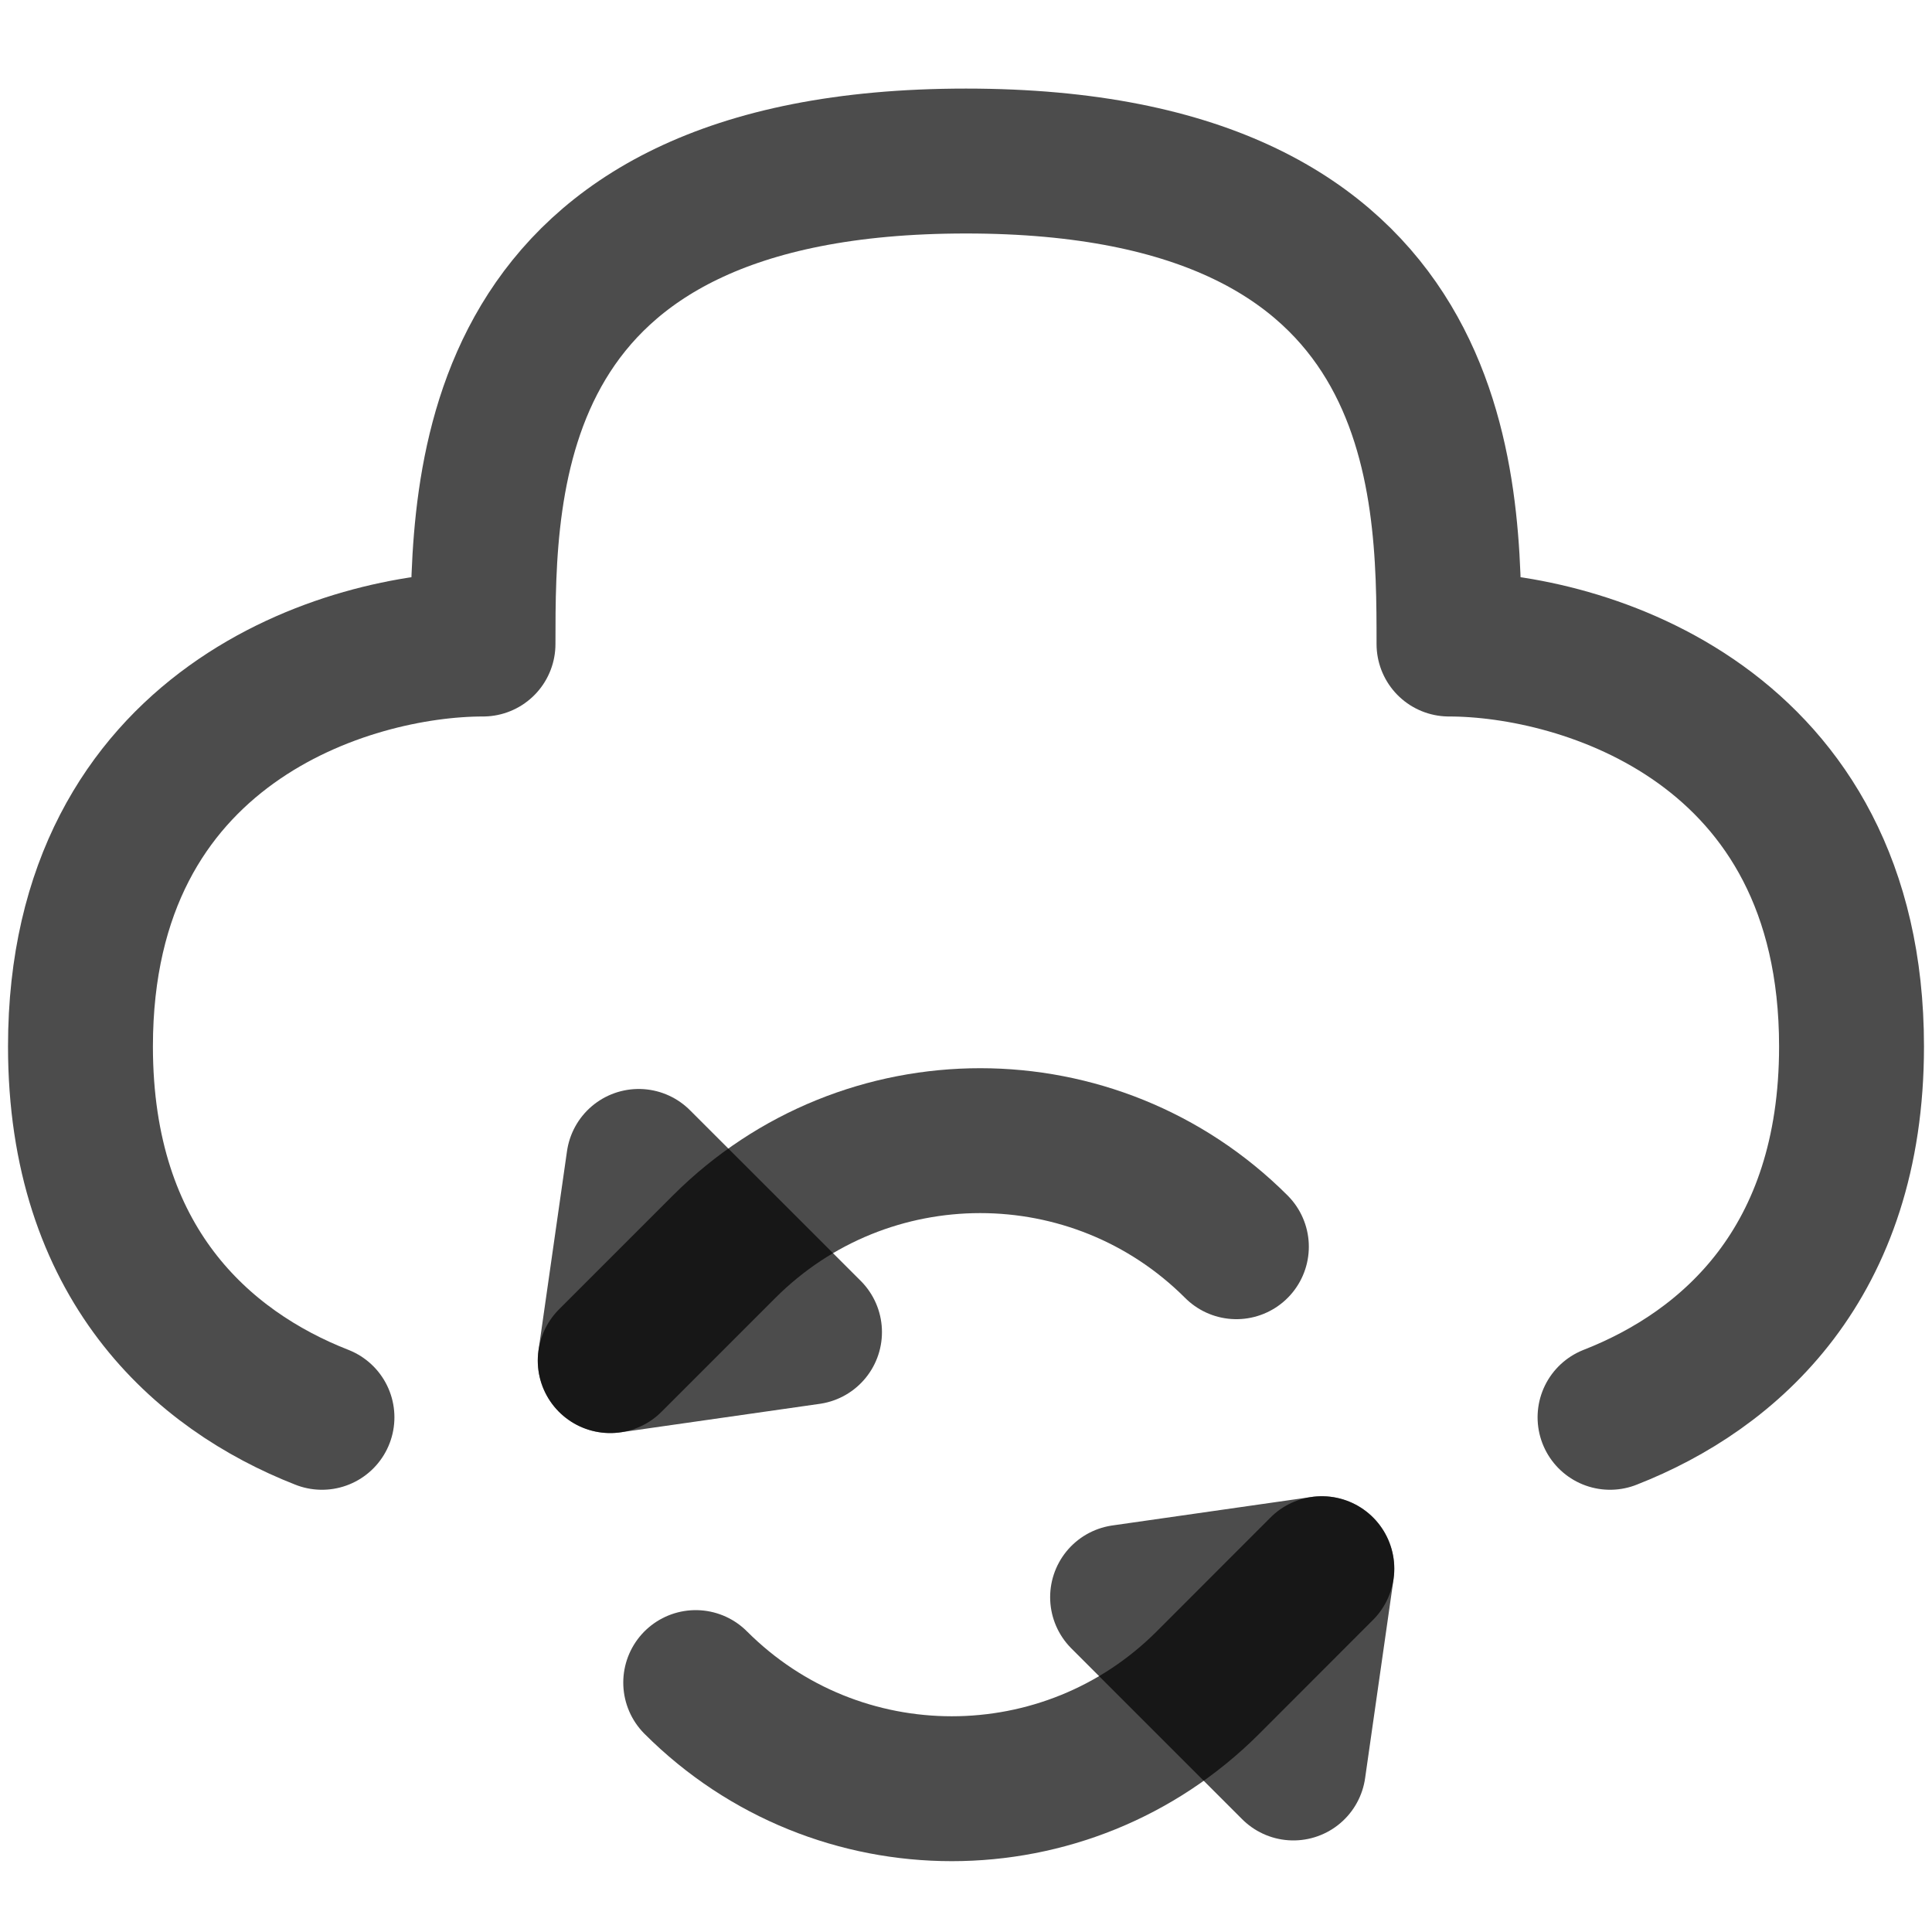
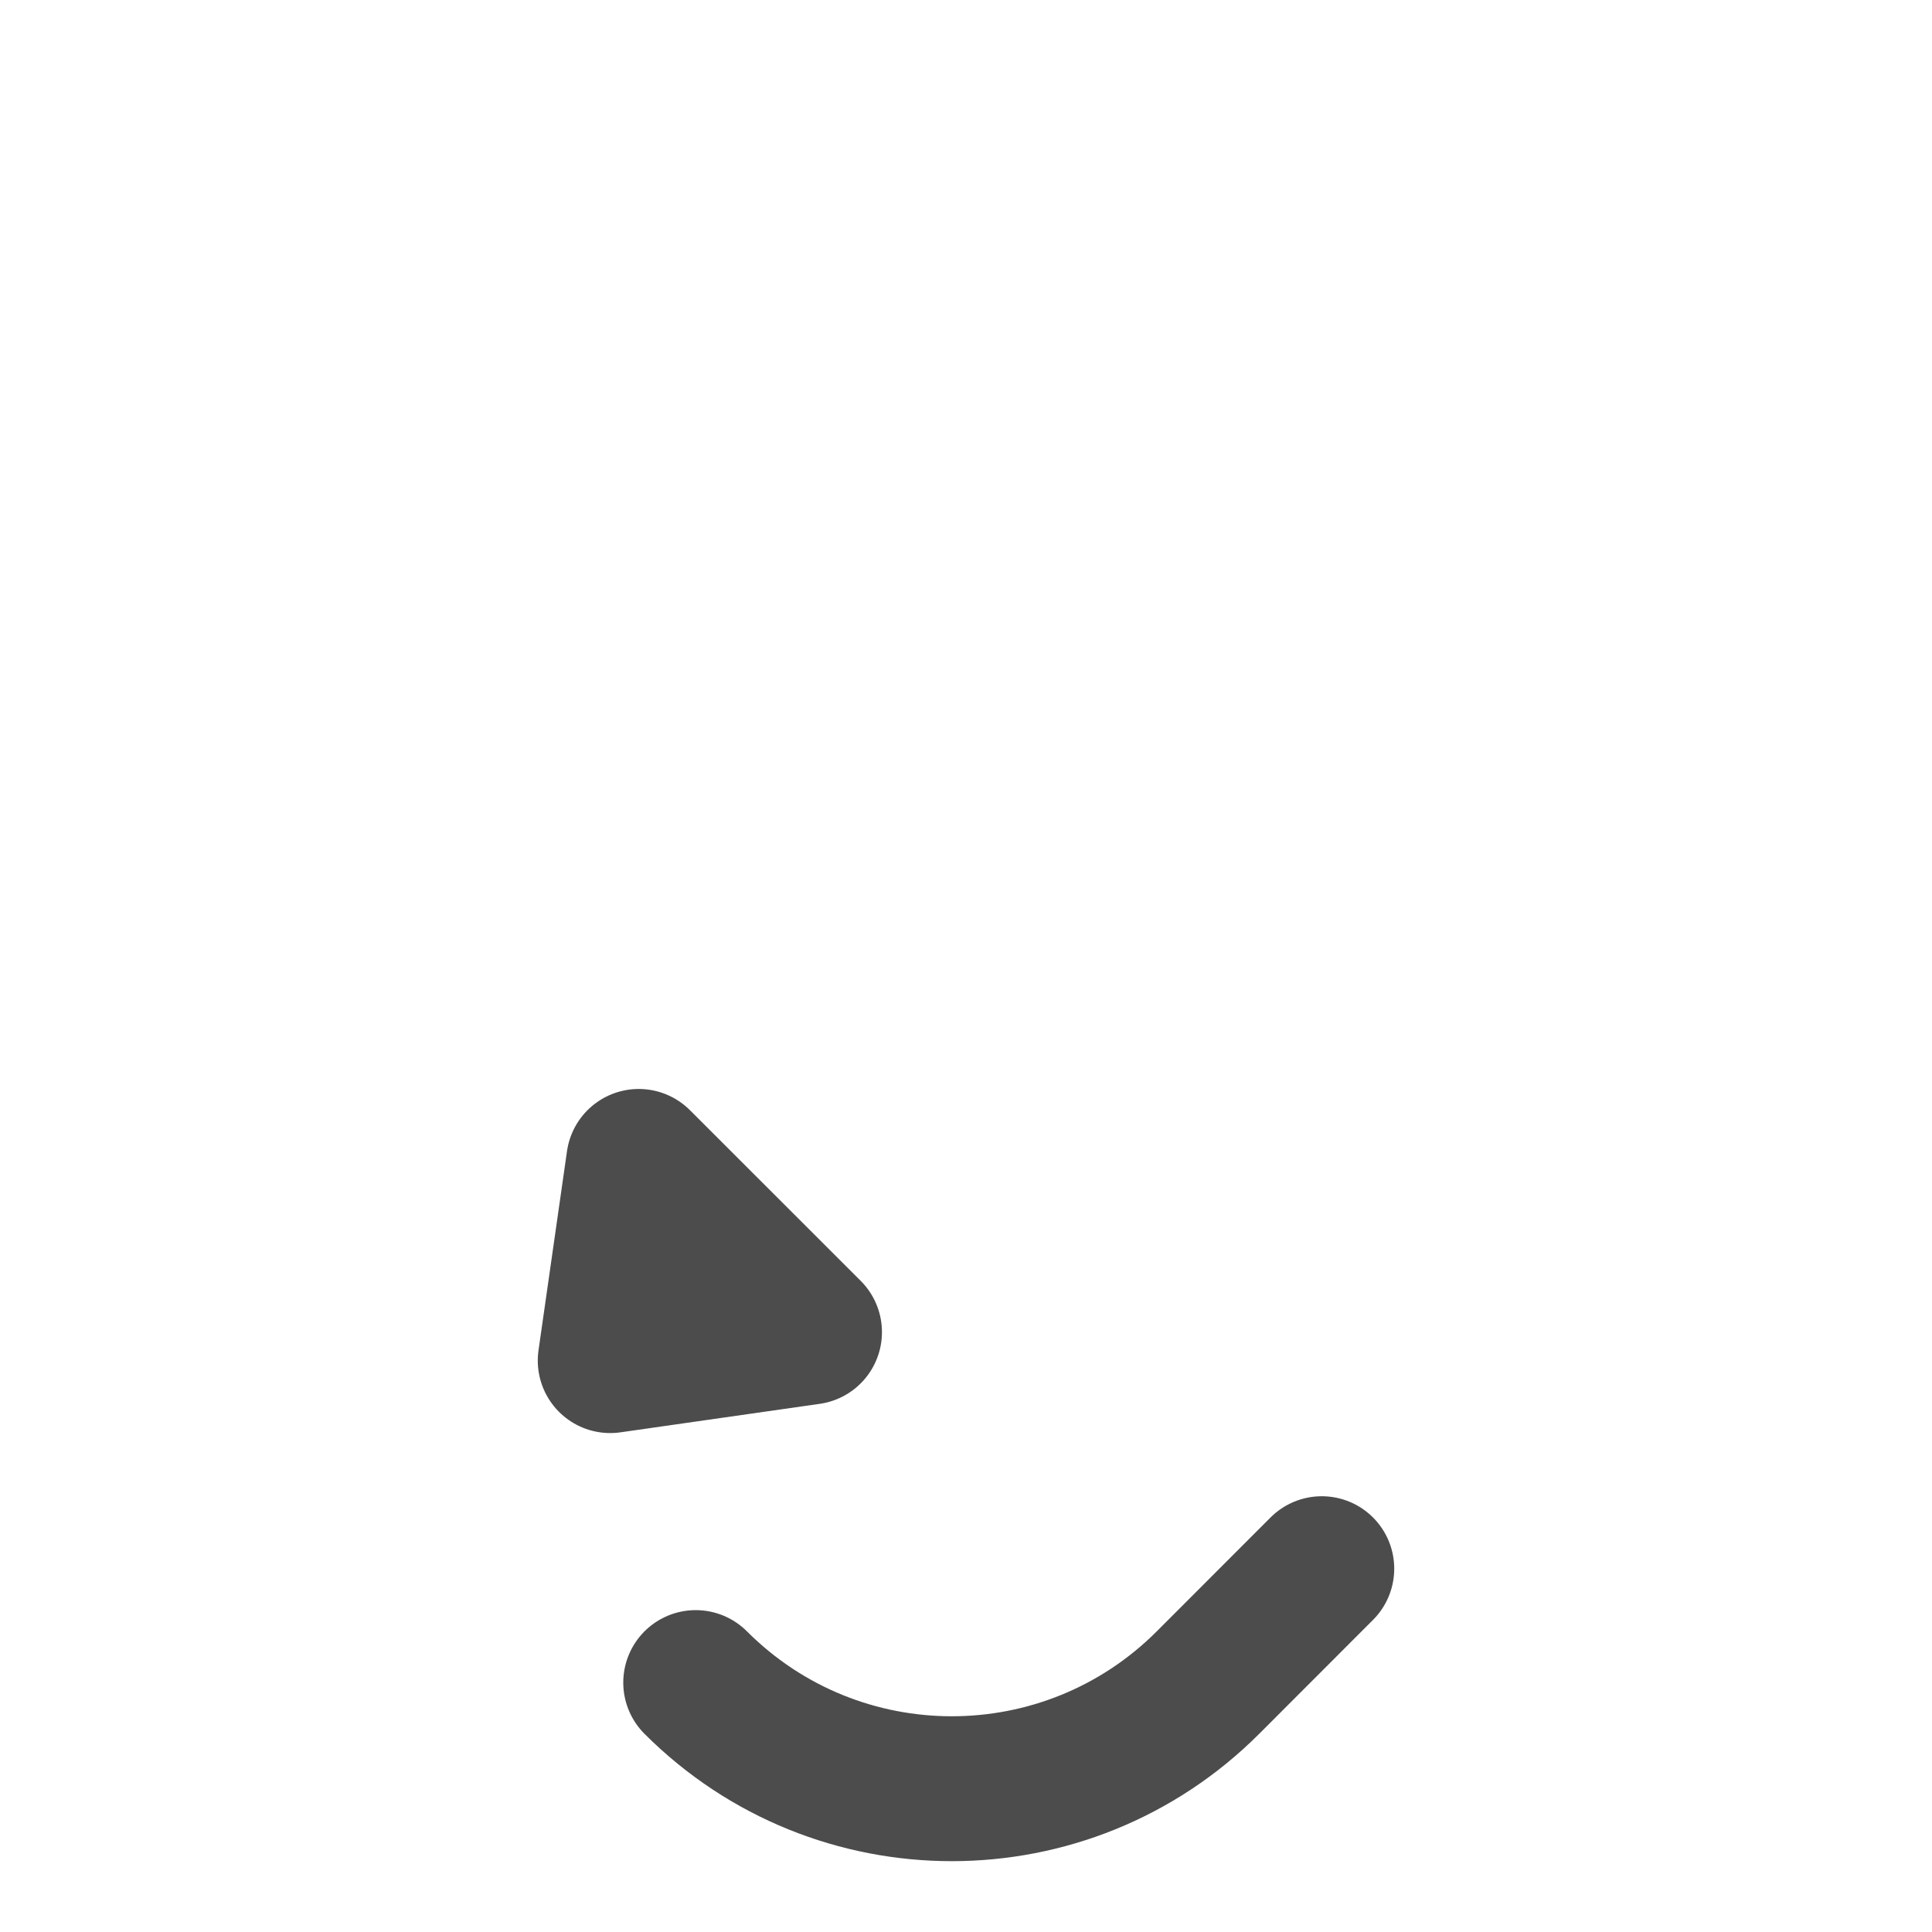
<svg xmlns="http://www.w3.org/2000/svg" width="20" height="20" viewBox="0 0 20 20" fill="none">
  <g clip-path="url(#clip0_19723_35384)">
-     <path d="M16.667 14.672C17.912 14.185 19.167 13.074 19.167 10.833C19.167 7.5 16.389 6.667 15 6.667C15 5 15 1.667 10 1.667C5 1.667 5 5 5 6.667C3.611 6.667 0.833 7.5 0.833 10.833C0.833 13.074 2.089 14.185 3.333 14.672" stroke="black" stroke-opacity="0.7" stroke-width="1.5" stroke-linecap="round" stroke-linejoin="round" />
    <path d="M13.683 16.239L12.505 17.418C11.04 18.883 8.666 18.883 7.202 17.418V17.418" stroke="black" stroke-opacity="0.7" stroke-width="1.5" stroke-linecap="round" stroke-linejoin="round" />
-     <path d="M13.389 18.302L13.684 16.239L11.621 16.534L13.389 18.302Z" stroke="black" stroke-opacity="0.7" stroke-width="1.5" stroke-linecap="round" stroke-linejoin="round" />
-     <path d="M6.317 14.085L7.496 12.906C8.96 11.442 11.334 11.442 12.799 12.906V12.906" stroke="black" stroke-opacity="0.7" stroke-width="1.5" stroke-linecap="round" stroke-linejoin="round" />
    <path d="M6.612 12.023L6.317 14.085L8.38 13.79L6.612 12.023Z" stroke="black" stroke-opacity="0.7" stroke-width="1.5" stroke-linecap="round" stroke-linejoin="round" />
  </g>
  <defs>
    <clipPath id="clip0_19723_35384">
      <rect width="20" height="20" fill="white" />
    </clipPath>
  </defs>
</svg>